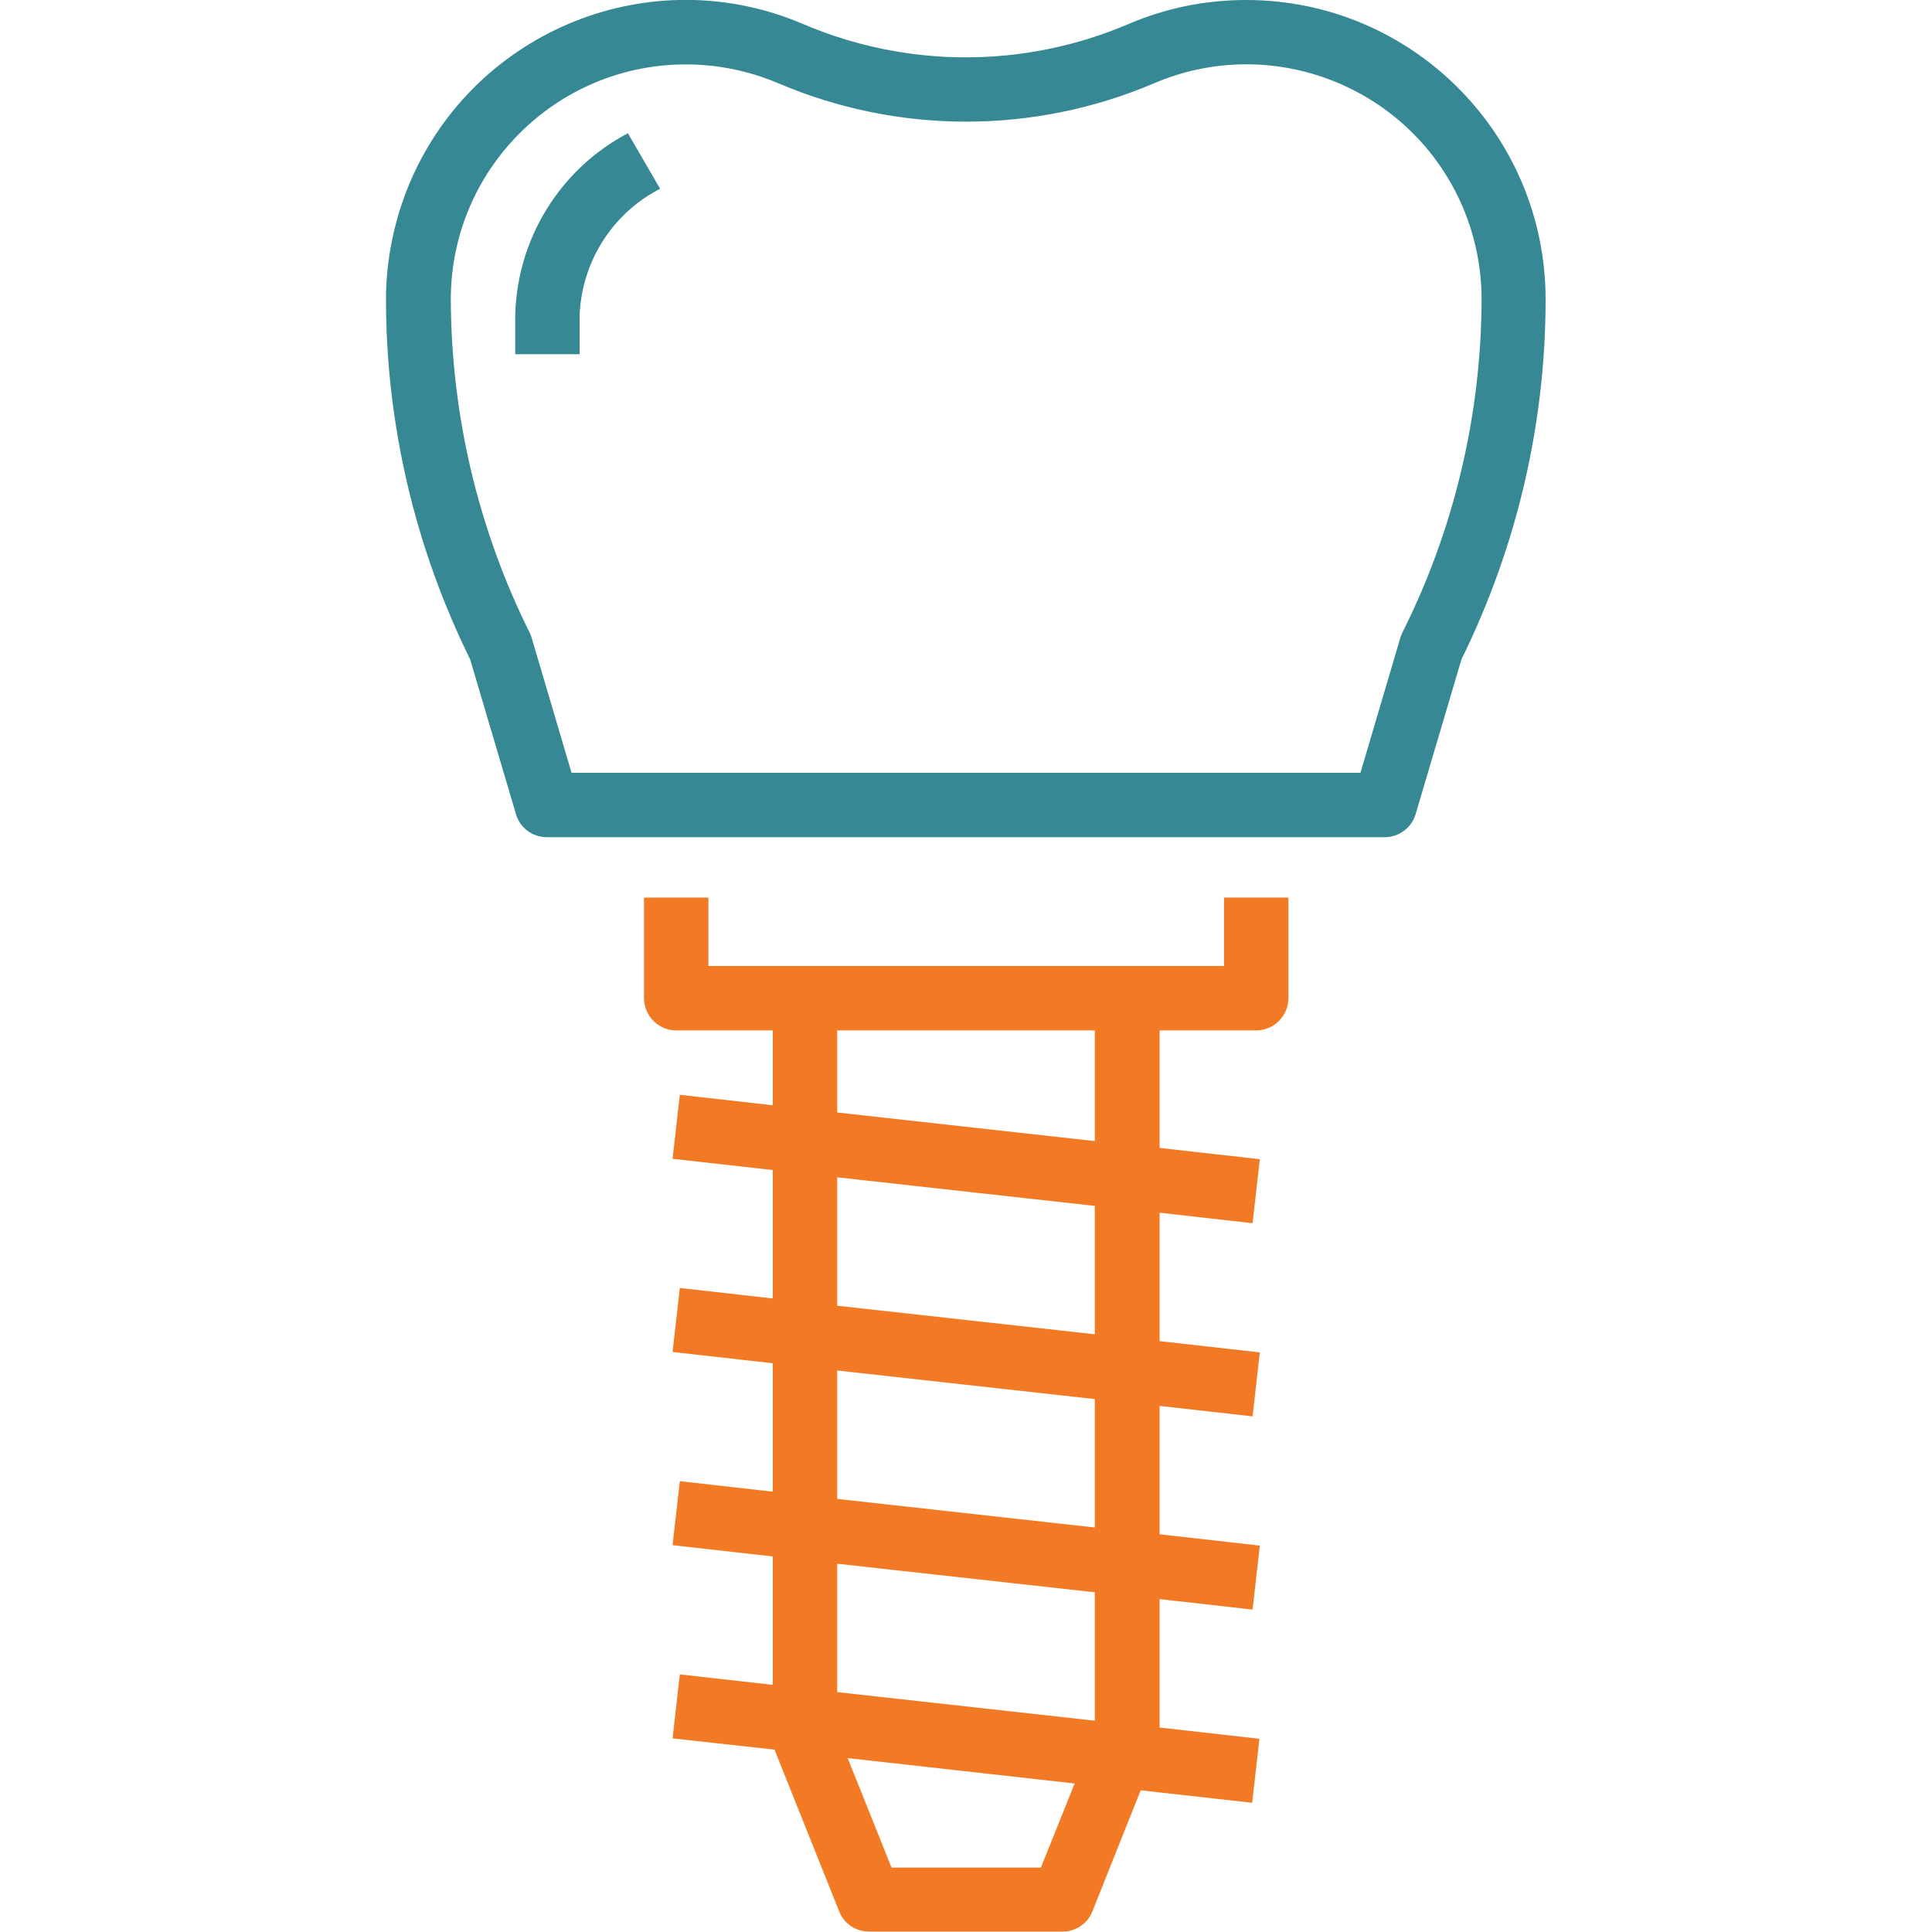
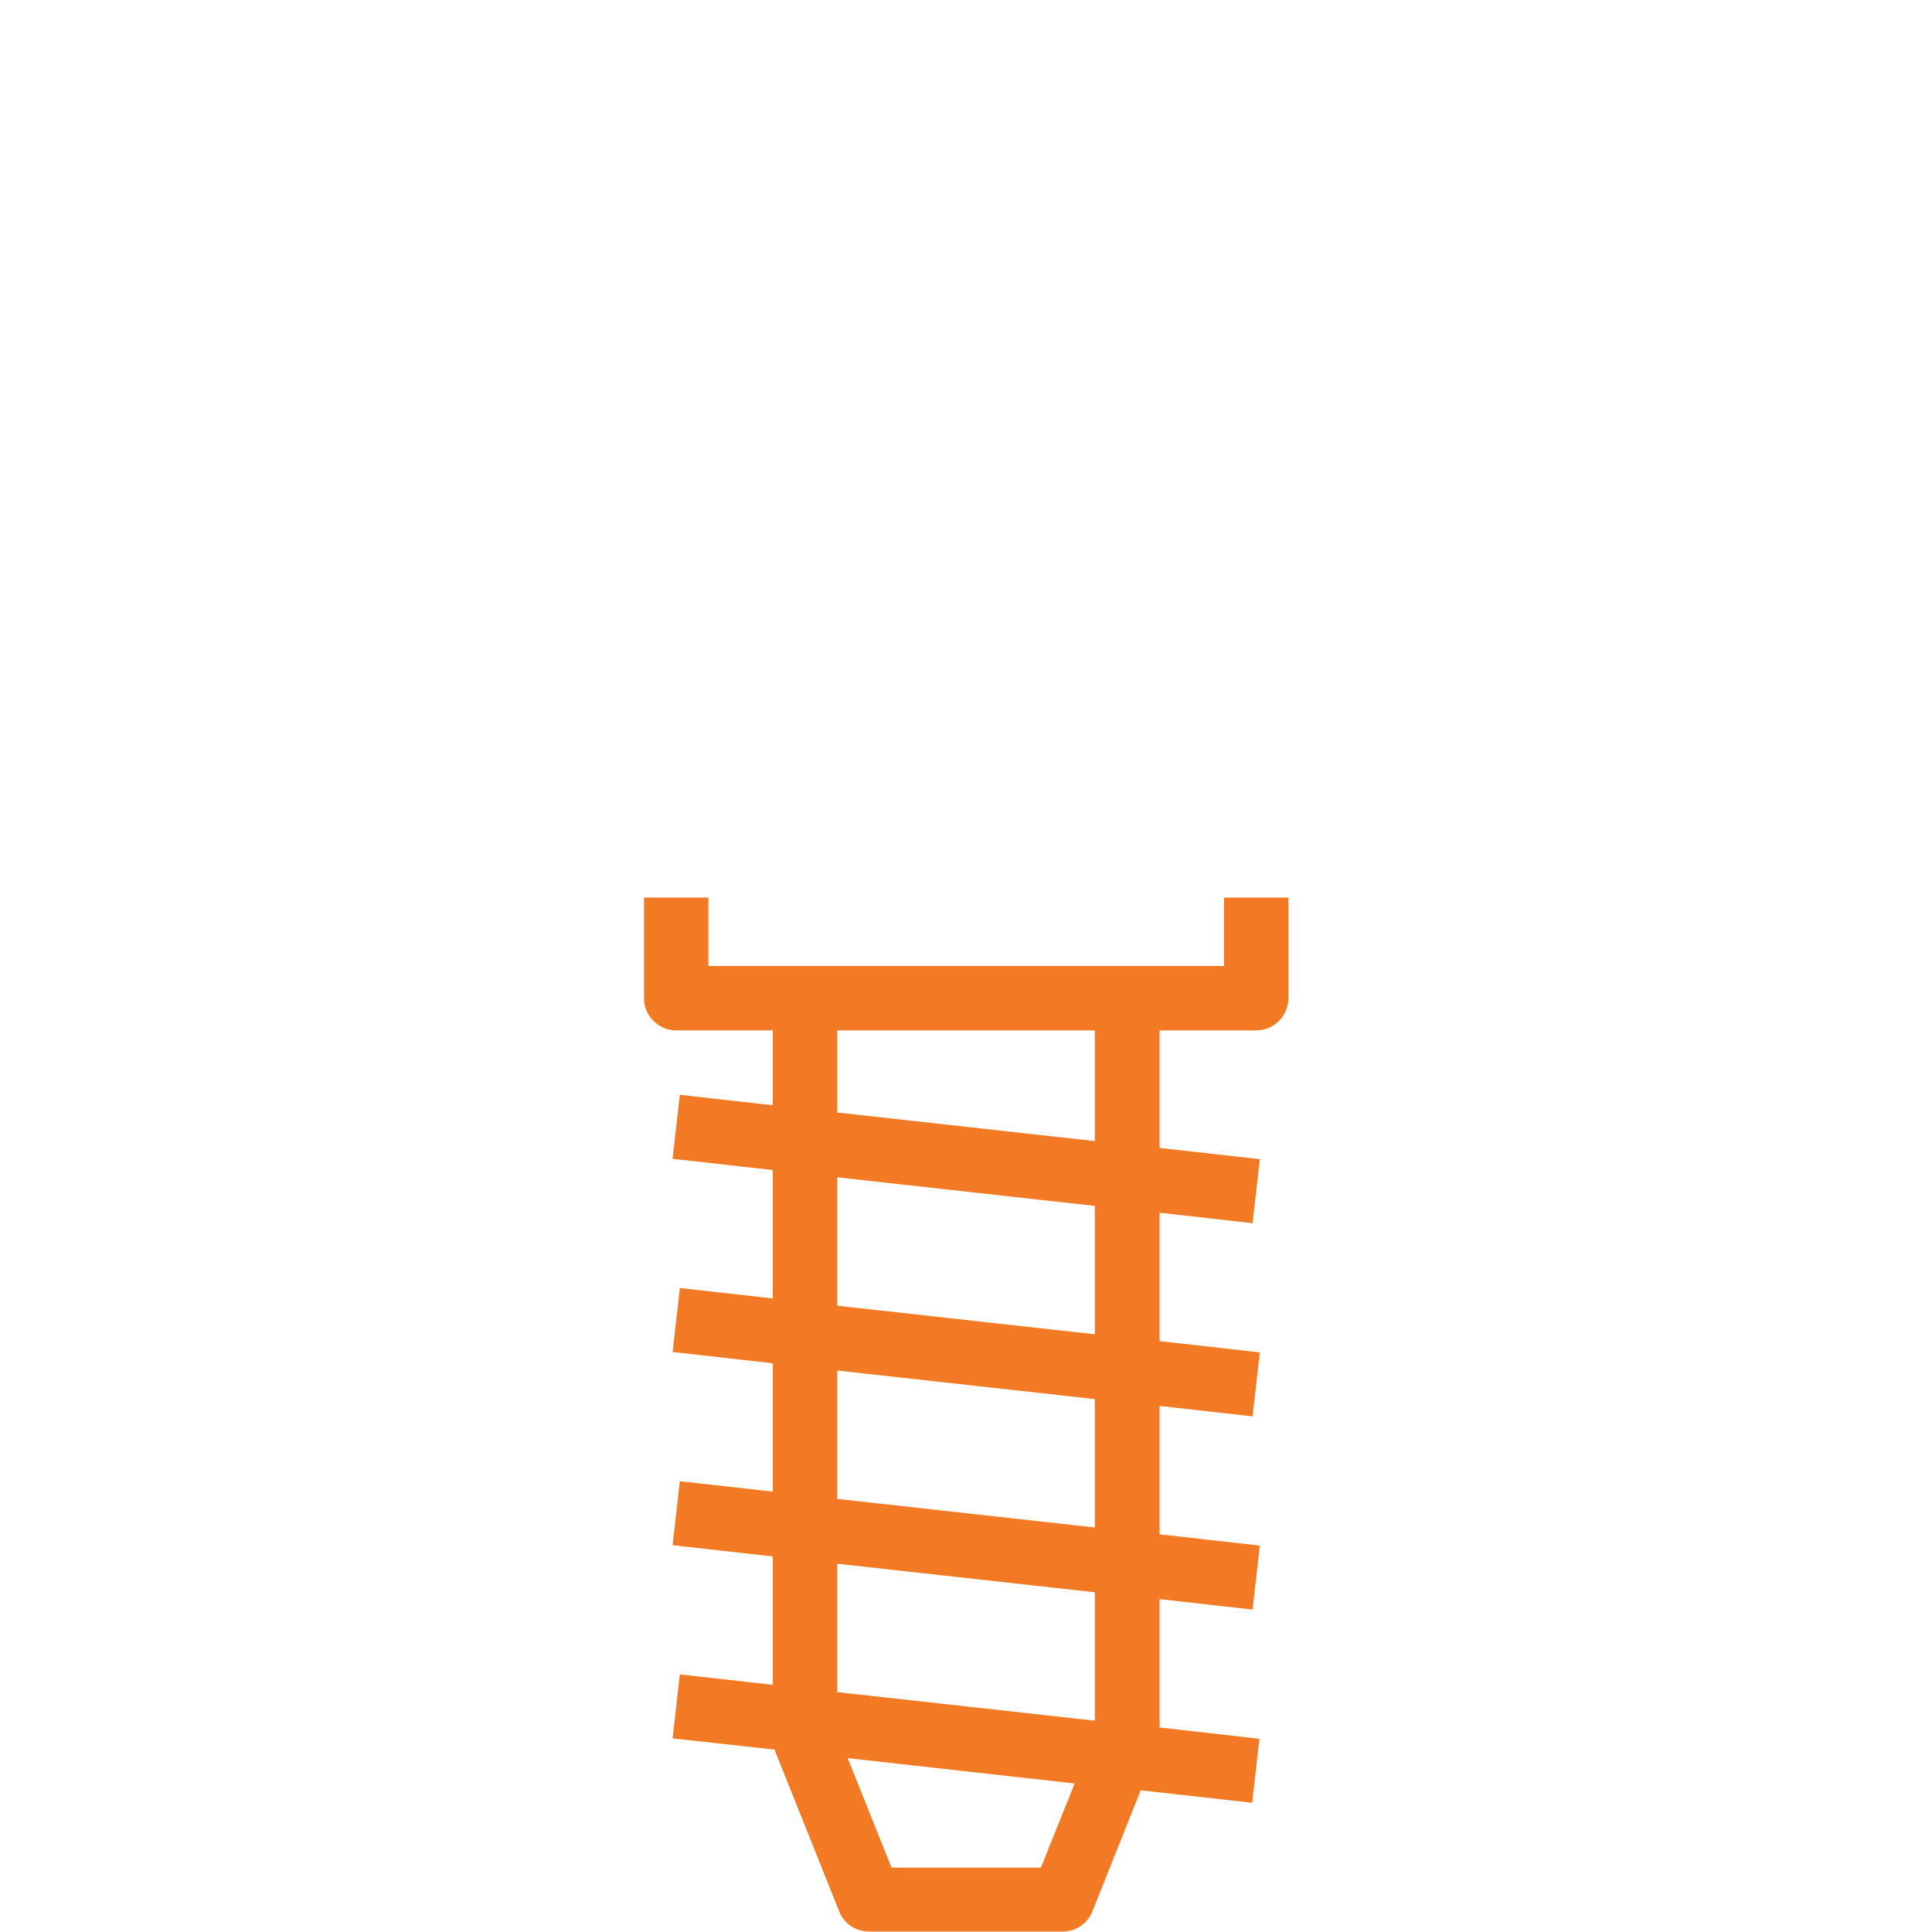
<svg xmlns="http://www.w3.org/2000/svg" version="1.1" x="0px" y="0px" viewBox="0 0 480 480" style="enable-background:new 0 0 480 480;" xml:space="preserve">
  <style type="text/css">
	.st0{fill:#F27A24;}
	.st1{fill:#358894;}
</style>
  <g id="Capa_1">
    <g>
      <g>
        <path class="st0" d="M258.6,464h-37.1l-10.9-27.2l56.4,6.3L258.6,464z M272,427.5l-64-7.1v-31.9l64,7.1V427.5z M272,379.5     l-64-7.1v-31.9l64,7.1V379.5z M272,331.5l-64-7.1v-31.9l64,7.1V331.5z M272,283.5l-64-7.1V256h64V283.5z M160,223v25     c0,4.4,3.6,8,8,8h24v18.6l-23.1-2.6l-1.8,15.9l24.9,2.8v31.9l-23.1-2.6l-1.8,15.9l24.9,2.8v31.9l-23.1-2.6l-1.8,15.9l24.9,2.8     v31.9l-23.1-2.6l-1.8,15.9l25.4,2.8c0,0.1,0,0.1,0,0.2l16,40c1.2,3.1,4.2,5,7.5,5h48c3.3,0,6.2-2,7.4-5l12-30.1l27.7,3.1     l1.8-15.9l-24.8-2.8v-31.9l23.1,2.6l1.8-15.9l-24.9-2.8v-31.9l23.1,2.6l1.8-15.9l-24.9-2.8v-31.9l23.1,2.6l1.8-15.9l-24.9-2.8     V256h24c4.4,0,8-3.6,8-8v-25h-16v17H176v-17H160z" />
      </g>
    </g>
    <g>
      <g>
-         <path class="st1" d="M156,33.1c-16.9,8.9-27.6,26.3-28,45.4V88h16v-9.6c0.5-13.3,8.1-25.4,20-31.5L156,33.1z" />
-       </g>
+         </g>
    </g>
    <g>
      <g>
-         <path class="st1" d="M320,208h24c3.5,0,6.7-2.3,7.7-5.7l11.4-38.5C376.8,136,384,105.4,384,74.4C384,33.3,350.7,0,309.6,0     c-10.1,0-20,2-29.3,6c-25.8,11-54.9,11-80.7,0c-37.8-16.2-81.5,1.4-97.7,39.2c-3.9,9.2-6,19.2-6,29.2c0,31,7.2,61.6,20.9,89.4     l11.4,38.5c1,3.4,4.1,5.7,7.7,5.7h24h16h128H320z M348.4,157.2c-0.2,0.4-0.4,0.9-0.5,1.3L338,192H142l-9.9-33.5     c-0.1-0.4-0.3-0.9-0.5-1.3c-12.8-25.7-19.5-54.1-19.6-82.8c0-32.3,26.2-58.4,58.4-58.4c7.9,0,15.7,1.6,23,4.7     c29.8,12.7,63.5,12.7,93.3,0c29.7-12.7,64,1.1,76.7,30.7c3.1,7.3,4.7,15.1,4.7,23C368,103.1,361.3,131.5,348.4,157.2z" />
-       </g>
+         </g>
    </g>
  </g>
  <g id="Layer_2">
</g>
</svg>